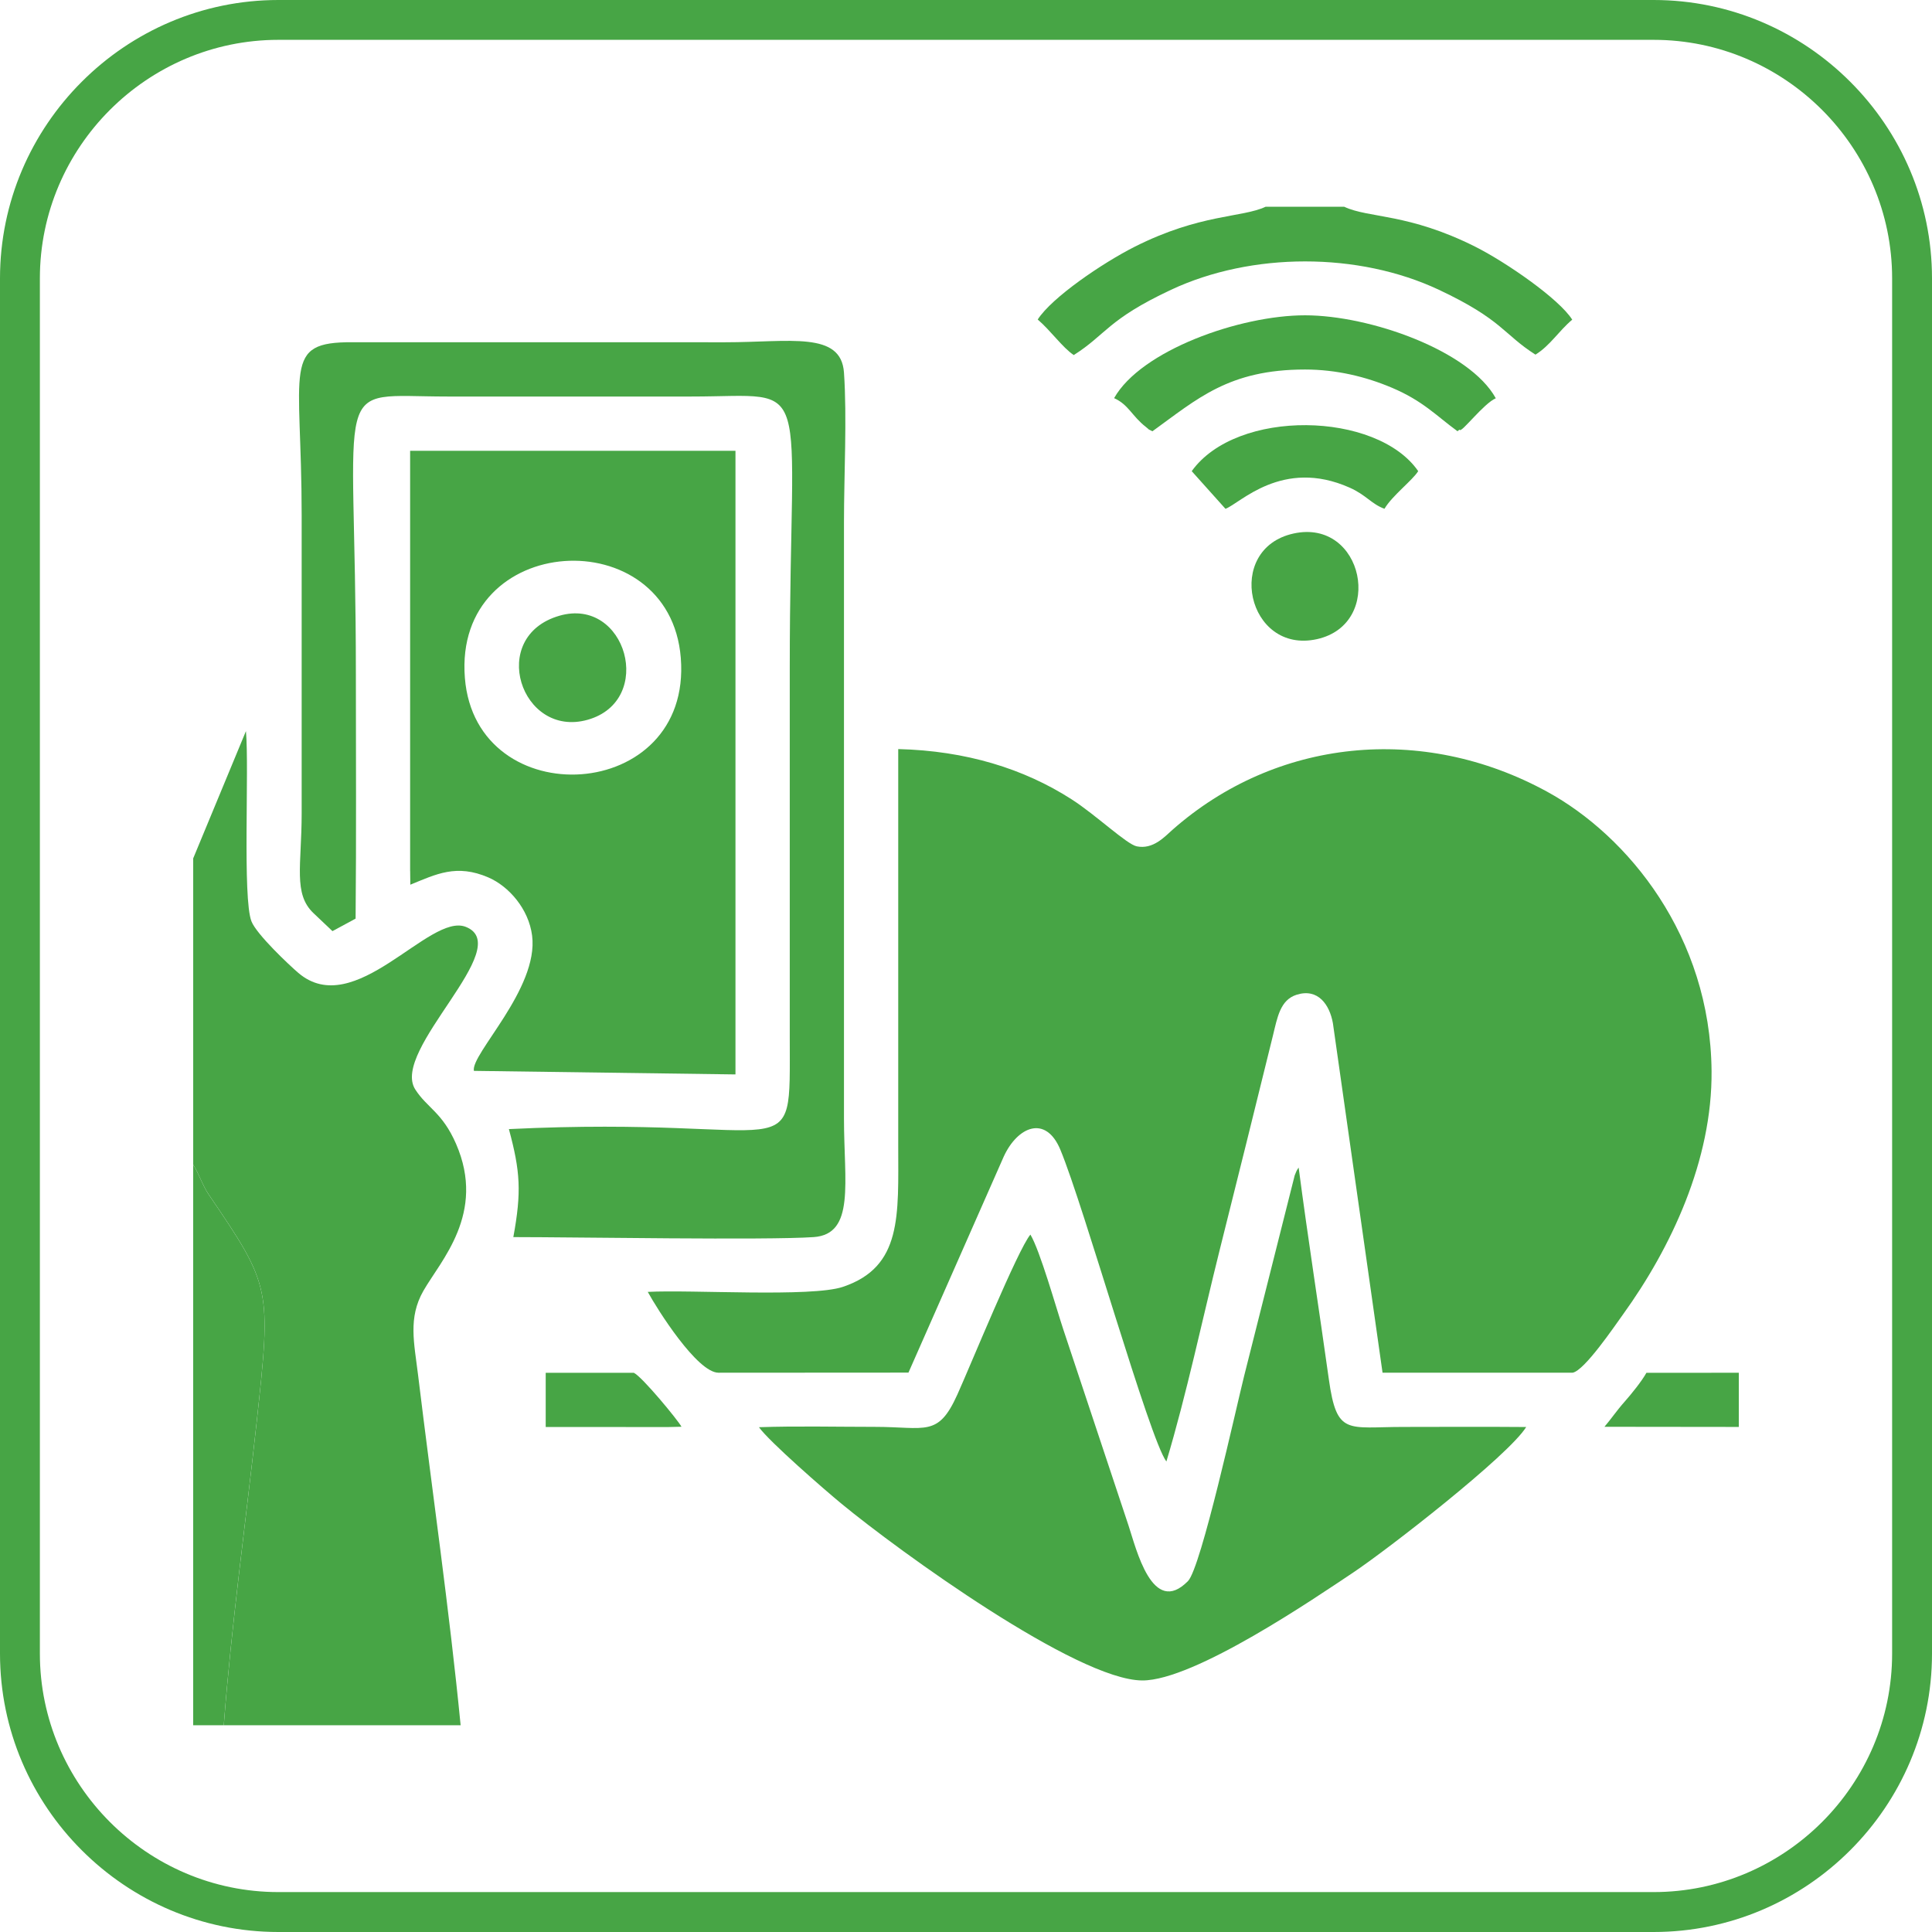
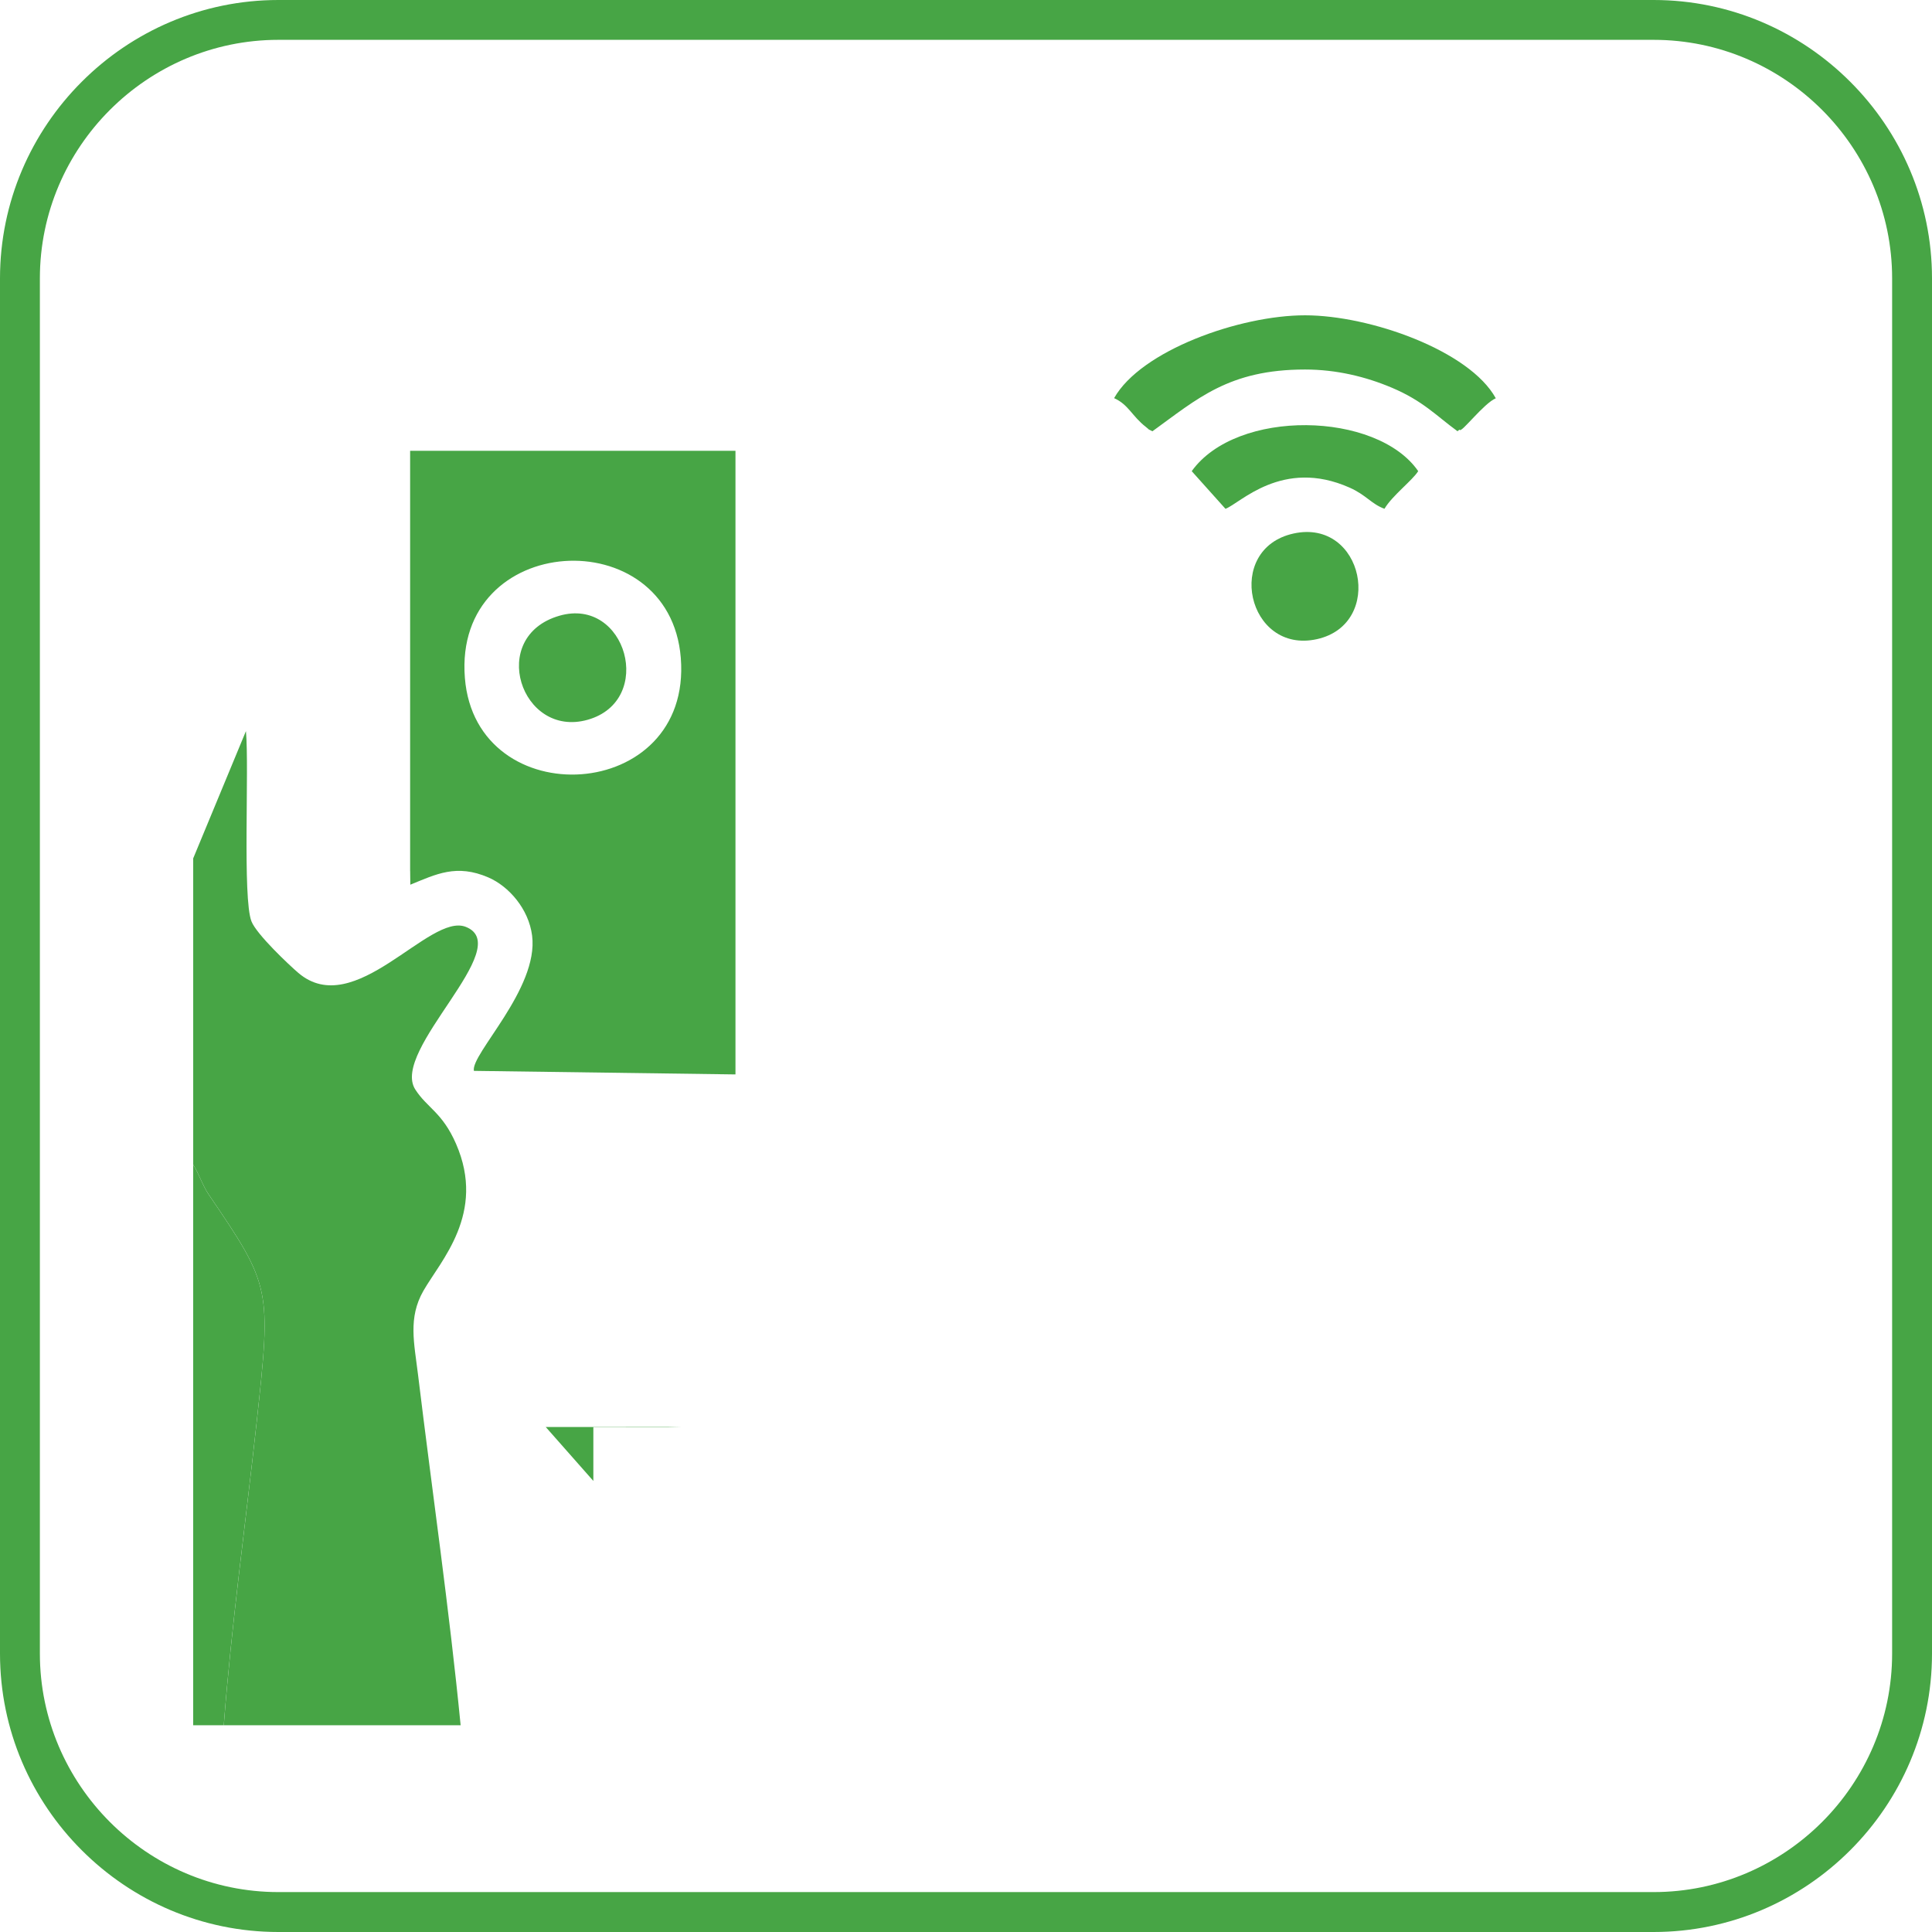
<svg xmlns="http://www.w3.org/2000/svg" xml:space="preserve" width="0.5in" height="0.5in" version="1.1" style="shape-rendering:geometricPrecision; text-rendering:geometricPrecision; image-rendering:optimizeQuality; fill-rule:evenodd; clip-rule:evenodd" viewBox="0 0 500 500">
  <defs>
    <style type="text/css">
   
    .fil0 {fill:#47A545}
   
  </style>
  </defs>
  <g id="Layer_x0020_1">
    <g id="_1727904298192">
      <g id="_1728524968208">
        <g>
          <path class="fil0" d="M72.04 0l355.92 0c19.81,0 37.83,8.1 50.88,21.16 13.06,13.05 21.16,31.06 21.16,50.88l0 355.92c0,19.81 -8.1,37.83 -21.16,50.88 -13.05,13.06 -31.06,21.16 -50.88,21.16l-355.92 0c-19.81,0 -37.83,-8.1 -50.88,-21.16 -13.06,-13.05 -21.16,-31.06 -21.16,-50.88l0 -355.92c0,-19.81 8.1,-37.83 21.16,-50.88 13.05,-13.06 31.06,-21.16 50.88,-21.16zm355.92 10.31l-355.92 0c-16.97,0 -32.4,6.95 -43.59,18.13 -11.19,11.19 -18.13,26.62 -18.13,43.59l0 355.92c0,16.97 6.95,32.4 18.13,43.59 11.19,11.19 26.62,18.13 43.59,18.13l355.92 0c16.97,0 32.4,-6.95 43.59,-18.13 11.19,-11.19 18.13,-26.62 18.13,-43.59l0 -355.92c0,-16.97 -6.95,-32.4 -18.13,-43.59 -11.19,-11.19 -26.62,-18.13 -43.59,-18.13z" />
        </g>
      </g>
    </g>
    <g id="_2643298826224">
-       <path class="fil0" d="M167.64 334.34c2.5,4.56 12.8,20.92 18.32,20.92l49.15 -0.03 24.68 -55.96c3.59,-7.74 10.84,-10.8 14.62,-1.75 6.09,14.59 23.07,74.91 27.45,80.72 5.22,-17.39 9.3,-36.77 13.79,-54.74 4.63,-18.52 9.24,-36.96 13.77,-55.44 1.16,-4.71 1.86,-9.28 6.16,-10.63 5.59,-1.75 8.53,2.67 9.37,7.35l12.85 90.47 49.21 0c3.06,-0.56 10.77,-11.96 13.01,-15.06 12.46,-17.27 23.13,-39.93 22.93,-63.01 -0.3,-34.88 -21.62,-60.85 -42.57,-72.3 -32.38,-17.7 -70.22,-13.73 -96.98,9.9 -1.98,1.75 -4.97,5.12 -9.22,4.25 -2.61,-0.54 -10.56,-8.13 -16.84,-12.16 -12.37,-7.95 -27.37,-12.58 -44.88,-13.01 0,34.21 0,68.42 0,102.63 0,18.07 1.09,31.38 -14.33,36.55 -8.16,2.74 -39.16,0.69 -50.49,1.3z" />
      <path class="fil0" d="M50 222.13l0 79.28c1.48,2.32 2.41,5.37 4.02,7.73 16.15,23.74 16.19,24.18 12.4,58.98 -2.82,25.89 -6.55,52.65 -8.5,78.37l61.29 0c-2.93,-30 -7.37,-60.57 -11.02,-90.69 -1,-8.24 -2.61,-14.72 1.37,-21.71 4.45,-7.81 16.3,-20.05 8.47,-38.05 -3.57,-8.2 -7.47,-9.27 -10.56,-14.09 -6.52,-10.17 26.2,-36.91 13.07,-42.08 -9.47,-3.73 -28.72,24.42 -43.35,11.9 -2.31,-1.97 -10.78,-9.94 -12.11,-13.32 -2.35,-5.96 -0.56,-39.43 -1.43,-49.24l-13.64 32.91z" />
      <path class="fil0" d="M120.31 175.44c-3.01,-37.93 53.02,-40.98 55.88,-5.18 3.01,37.75 -53.05,40.83 -55.88,5.18zm-14.16 50l0.04 3.52c6.68,-2.72 11.94,-5.45 20.22,-1.87 5.23,2.26 10.42,8.11 11.3,15.06 1.75,13.74 -16,30.73 -15.06,34.99l67.69 0.92 -0 -161.4 -84.2 0 0 108.77z" />
-       <path class="fil0" d="M86.03 240.98l6 -3.24c0.2,-20.98 0.07,-42.1 0.07,-63.19 0,-78.69 -7.17,-71.93 23.69,-71.93l63.16 0c32.37,0 25.44,-7.02 25.44,70.18l0 95.61c0,35.56 2.82,20.13 -72.69,23.8 2.96,10.94 3.3,16.24 1.15,27.95 16.3,0 65.53,0.84 77.72,0 10.79,-0.75 7.85,-14.14 7.85,-30.7l0 -154.39c0,-12.02 0.8,-26.98 0,-38.64 -0.74,-10.79 -14.06,-7.85 -30.7,-7.85l-96.5 -0.01c-18.37,-0.11 -13.15,6.54 -13.15,44.75l0 77.19c0,13.44 -2.24,20.82 3.09,25.84 1.84,1.73 3.2,3.04 4.86,4.61z" />
-       <path class="fil0" d="M196.44 369.39c2.65,3.7 16.86,16.09 21.38,19.81 14.81,12.2 60.88,45.63 77.8,45.7 13.49,0.05 44.99,-21.54 54.44,-27.83 9.04,-6.02 40.33,-30.35 44.92,-37.76 -10.59,-0.09 -21.22,-0.03 -31.81,-0.02 -14.51,0 -17.21,2.33 -19.26,-12.3 -2.55,-18.27 -5.43,-36.55 -7.82,-54.83 -0.47,0.77 -0.3,0.24 -1.02,2.02l-13.09 51.93c-2.05,8.18 -11.13,49.61 -14.53,53.07 -9.21,9.38 -13.4,-8.39 -15.4,-14.41l-16.86 -50.69c-1.89,-5.69 -6,-20.35 -8.52,-24.57 -3.24,3.81 -15.58,34.04 -18.9,41.39 -5.02,11.13 -8.13,8.37 -21.45,8.37 -9.86,0 -20.05,-0.25 -29.87,0.09z" />
-       <path class="fil0" d="M347.9 53.51l-20.37 0c-6.07,2.85 -16.93,1.8 -33.88,10.35 -8.26,4.17 -21.41,13.09 -25.09,18.83 3.41,2.92 6.39,7.24 9.33,9.2 8.38,-5.3 8.74,-9.19 25.17,-16.89 20.86,-9.78 48.49,-9.81 69.33,0 16.44,7.74 16.65,11.48 24.99,16.78 3.81,-2.36 6,-6.09 9.51,-9.05 -3.37,-5.37 -17.08,-14.85 -25.07,-18.87 -17.36,-8.72 -27.54,-7.35 -33.91,-10.34z" />
      <path class="fil0" d="M50 446.49l7.91 0c1.95,-25.72 5.68,-52.48 8.5,-78.37 3.8,-34.8 3.75,-35.24 -12.4,-58.98 -1.6,-2.36 -2.53,-5.41 -4.02,-7.73l0 145.08z" />
      <path class="fil0" d="M288.33 103.04c3.74,1.67 4.62,4.65 8.23,7.46 1.43,1.11 -0.13,0.16 1.69,1.11 11.59,-8.35 19.74,-15.98 39.48,-15.98 8.13,0 15.71,1.85 22.46,4.7 8.11,3.43 11.53,7.28 17.01,11.27 0.2,-0.1 0.5,-0.52 0.58,-0.35 0.43,0.82 6.17,-6.81 9.33,-8.18 -6.75,-12.28 -32.46,-21.47 -49.38,-21.47 -16.9,0 -42.46,9.11 -49.4,21.44z" />
      <path class="fil0" d="M308.41 121.93l8.74 9.75c3.75,-1.37 14.7,-13.22 32.11,-5.49 4.33,1.92 5.65,4.25 9.04,5.48 1.99,-3.39 7.22,-7.32 8.73,-9.74 -10.7,-15.49 -46.96,-16.24 -58.61,0z" />
      <path class="fil0" d="M334.78 138.07c-18.07,3.95 -12,31.34 6.05,27.34 17.65,-3.92 12.06,-31.3 -6.05,-27.34z" />
      <path class="fil0" d="M144.78 159.35c-18.69,5.39 -9.95,31.8 7.3,26.93 17.57,-4.96 9.99,-31.92 -7.3,-26.93z" />
-       <path class="fil0" d="M141.23 369.3l31.58 0.02 3.56 -0.08c-0.94,-1.74 -10.18,-12.94 -12.33,-13.96l-1.76 0 -21.05 0 -0 14.03z" />
-       <path class="fil0" d="M450 369.3l0 -14.03 -23.91 0.01c-1.18,2.15 -3.98,5.6 -5.55,7.37 -2.26,2.55 -3.49,4.47 -5.31,6.6l34.77 0.04z" />
+       <path class="fil0" d="M141.23 369.3l31.58 0.02 3.56 -0.08l-1.76 0 -21.05 0 -0 14.03z" />
    </g>
  </g>
</svg>